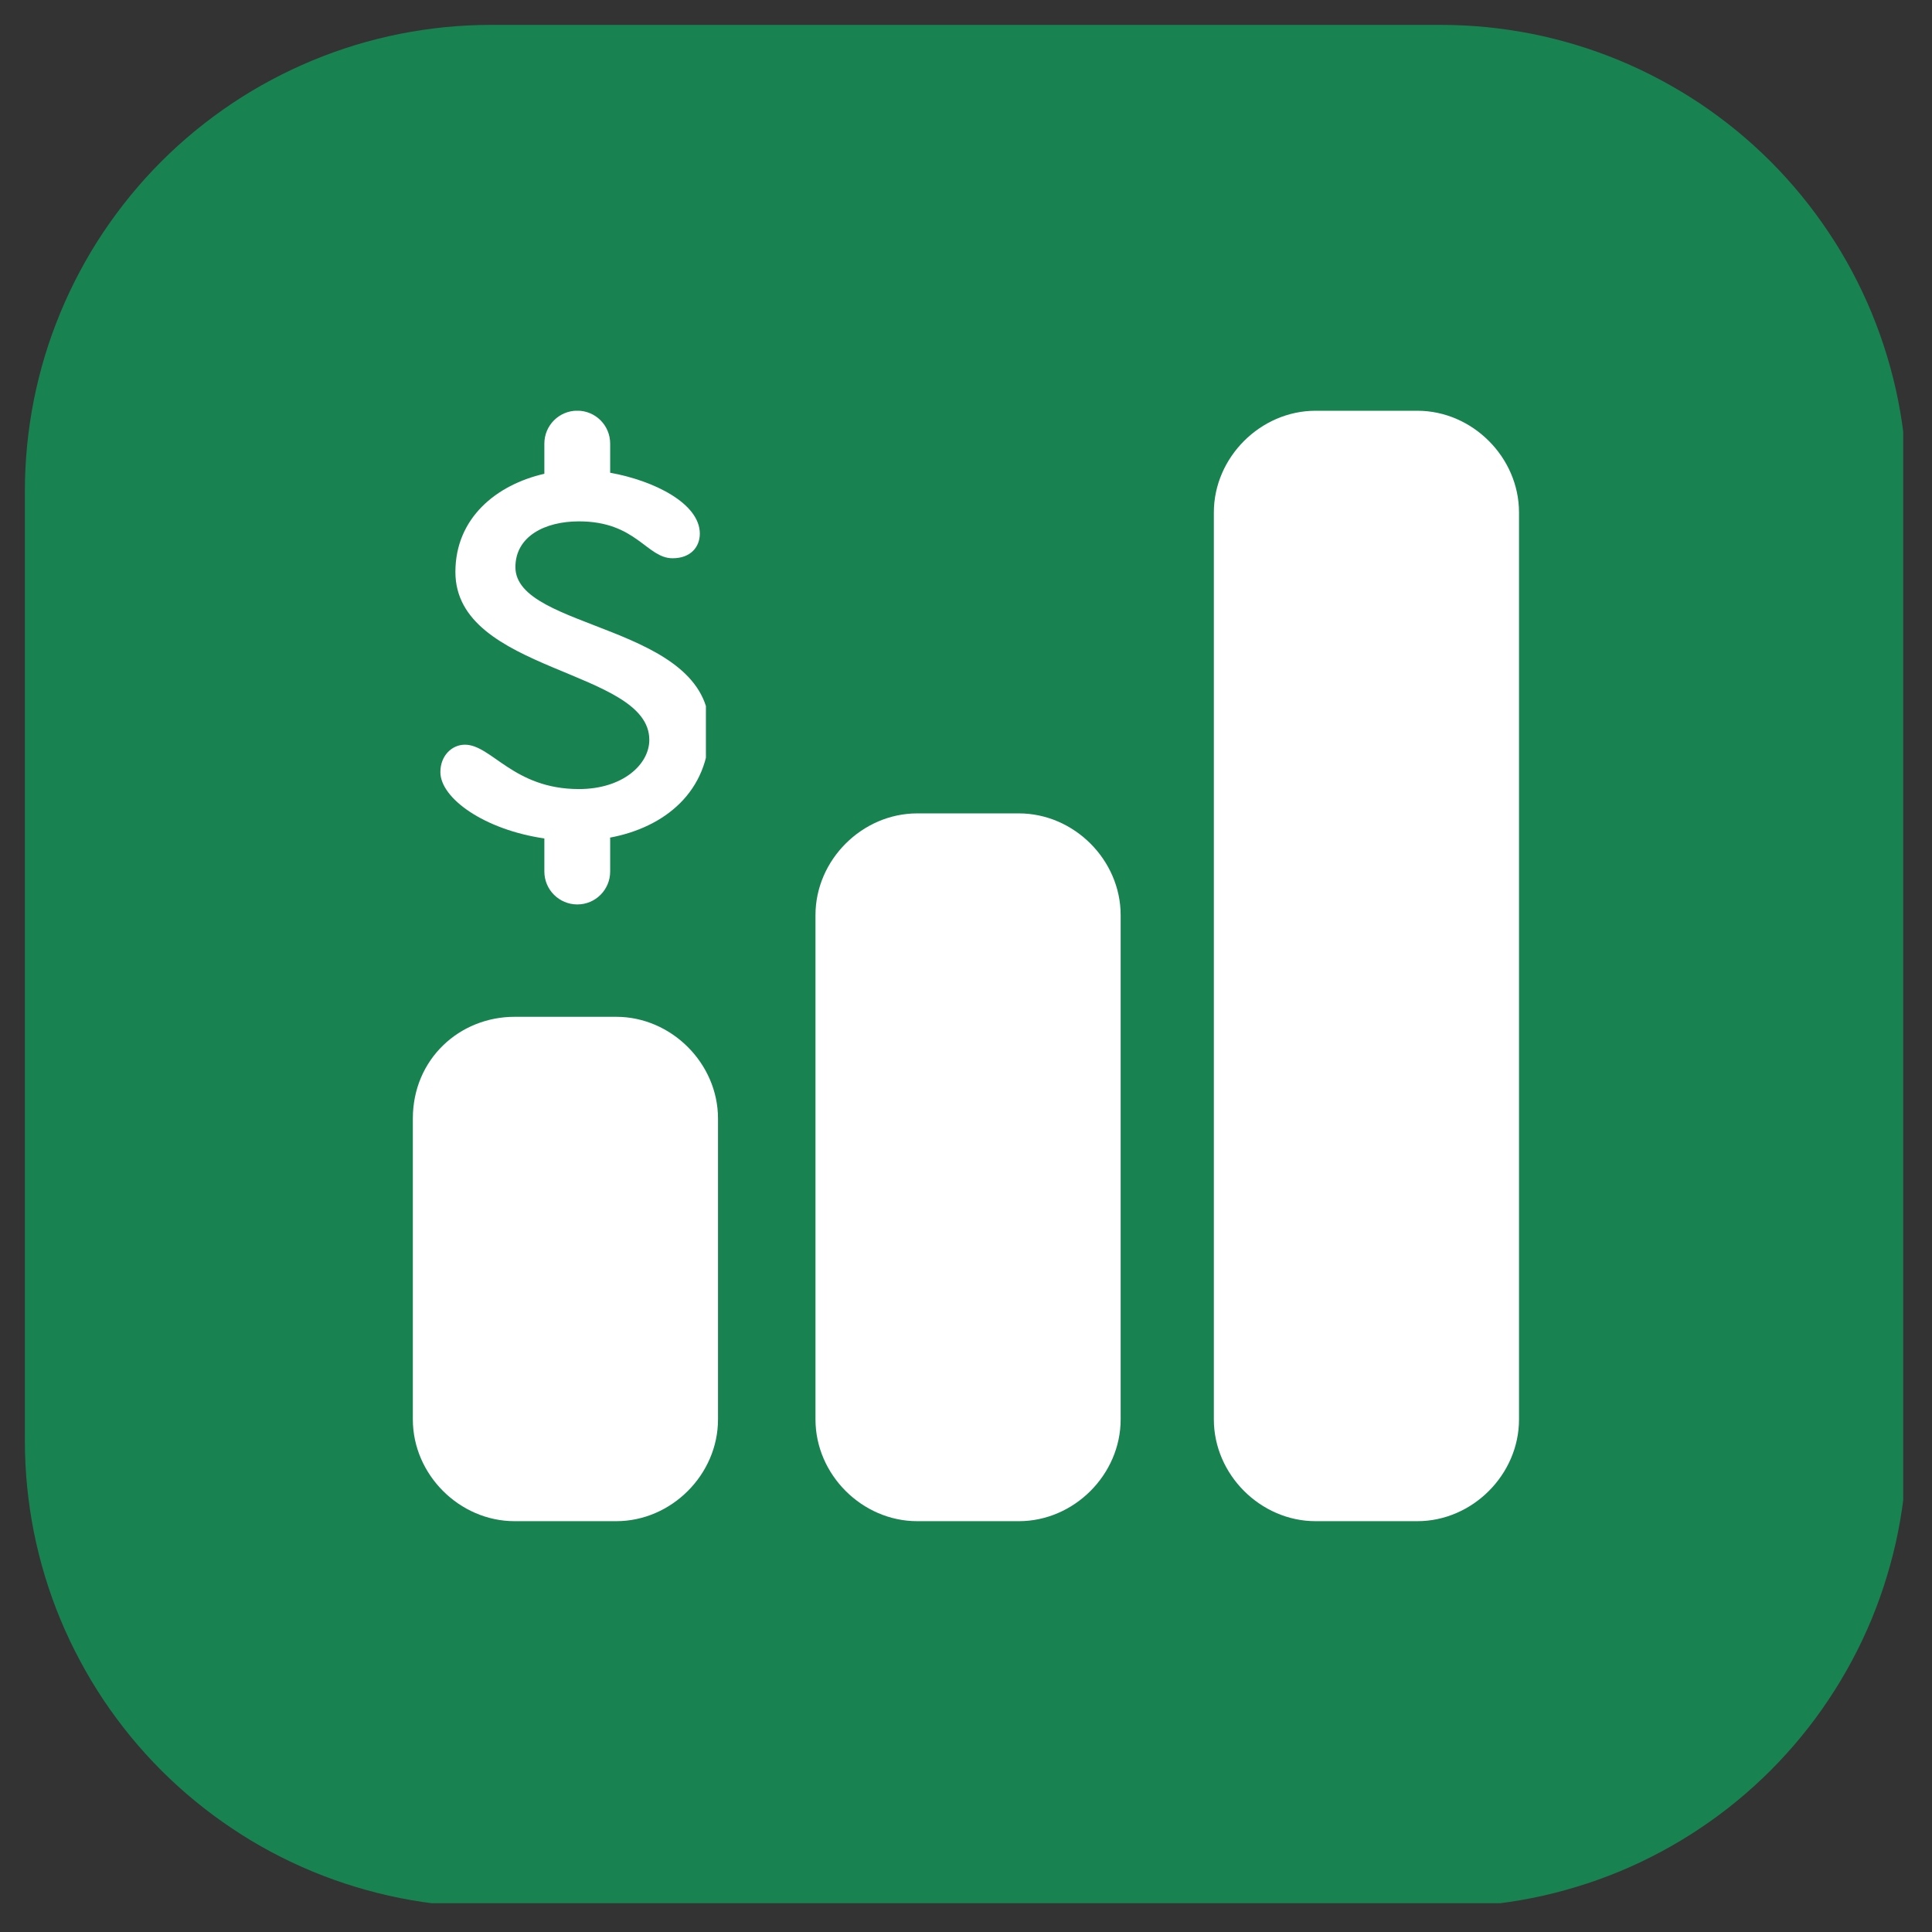
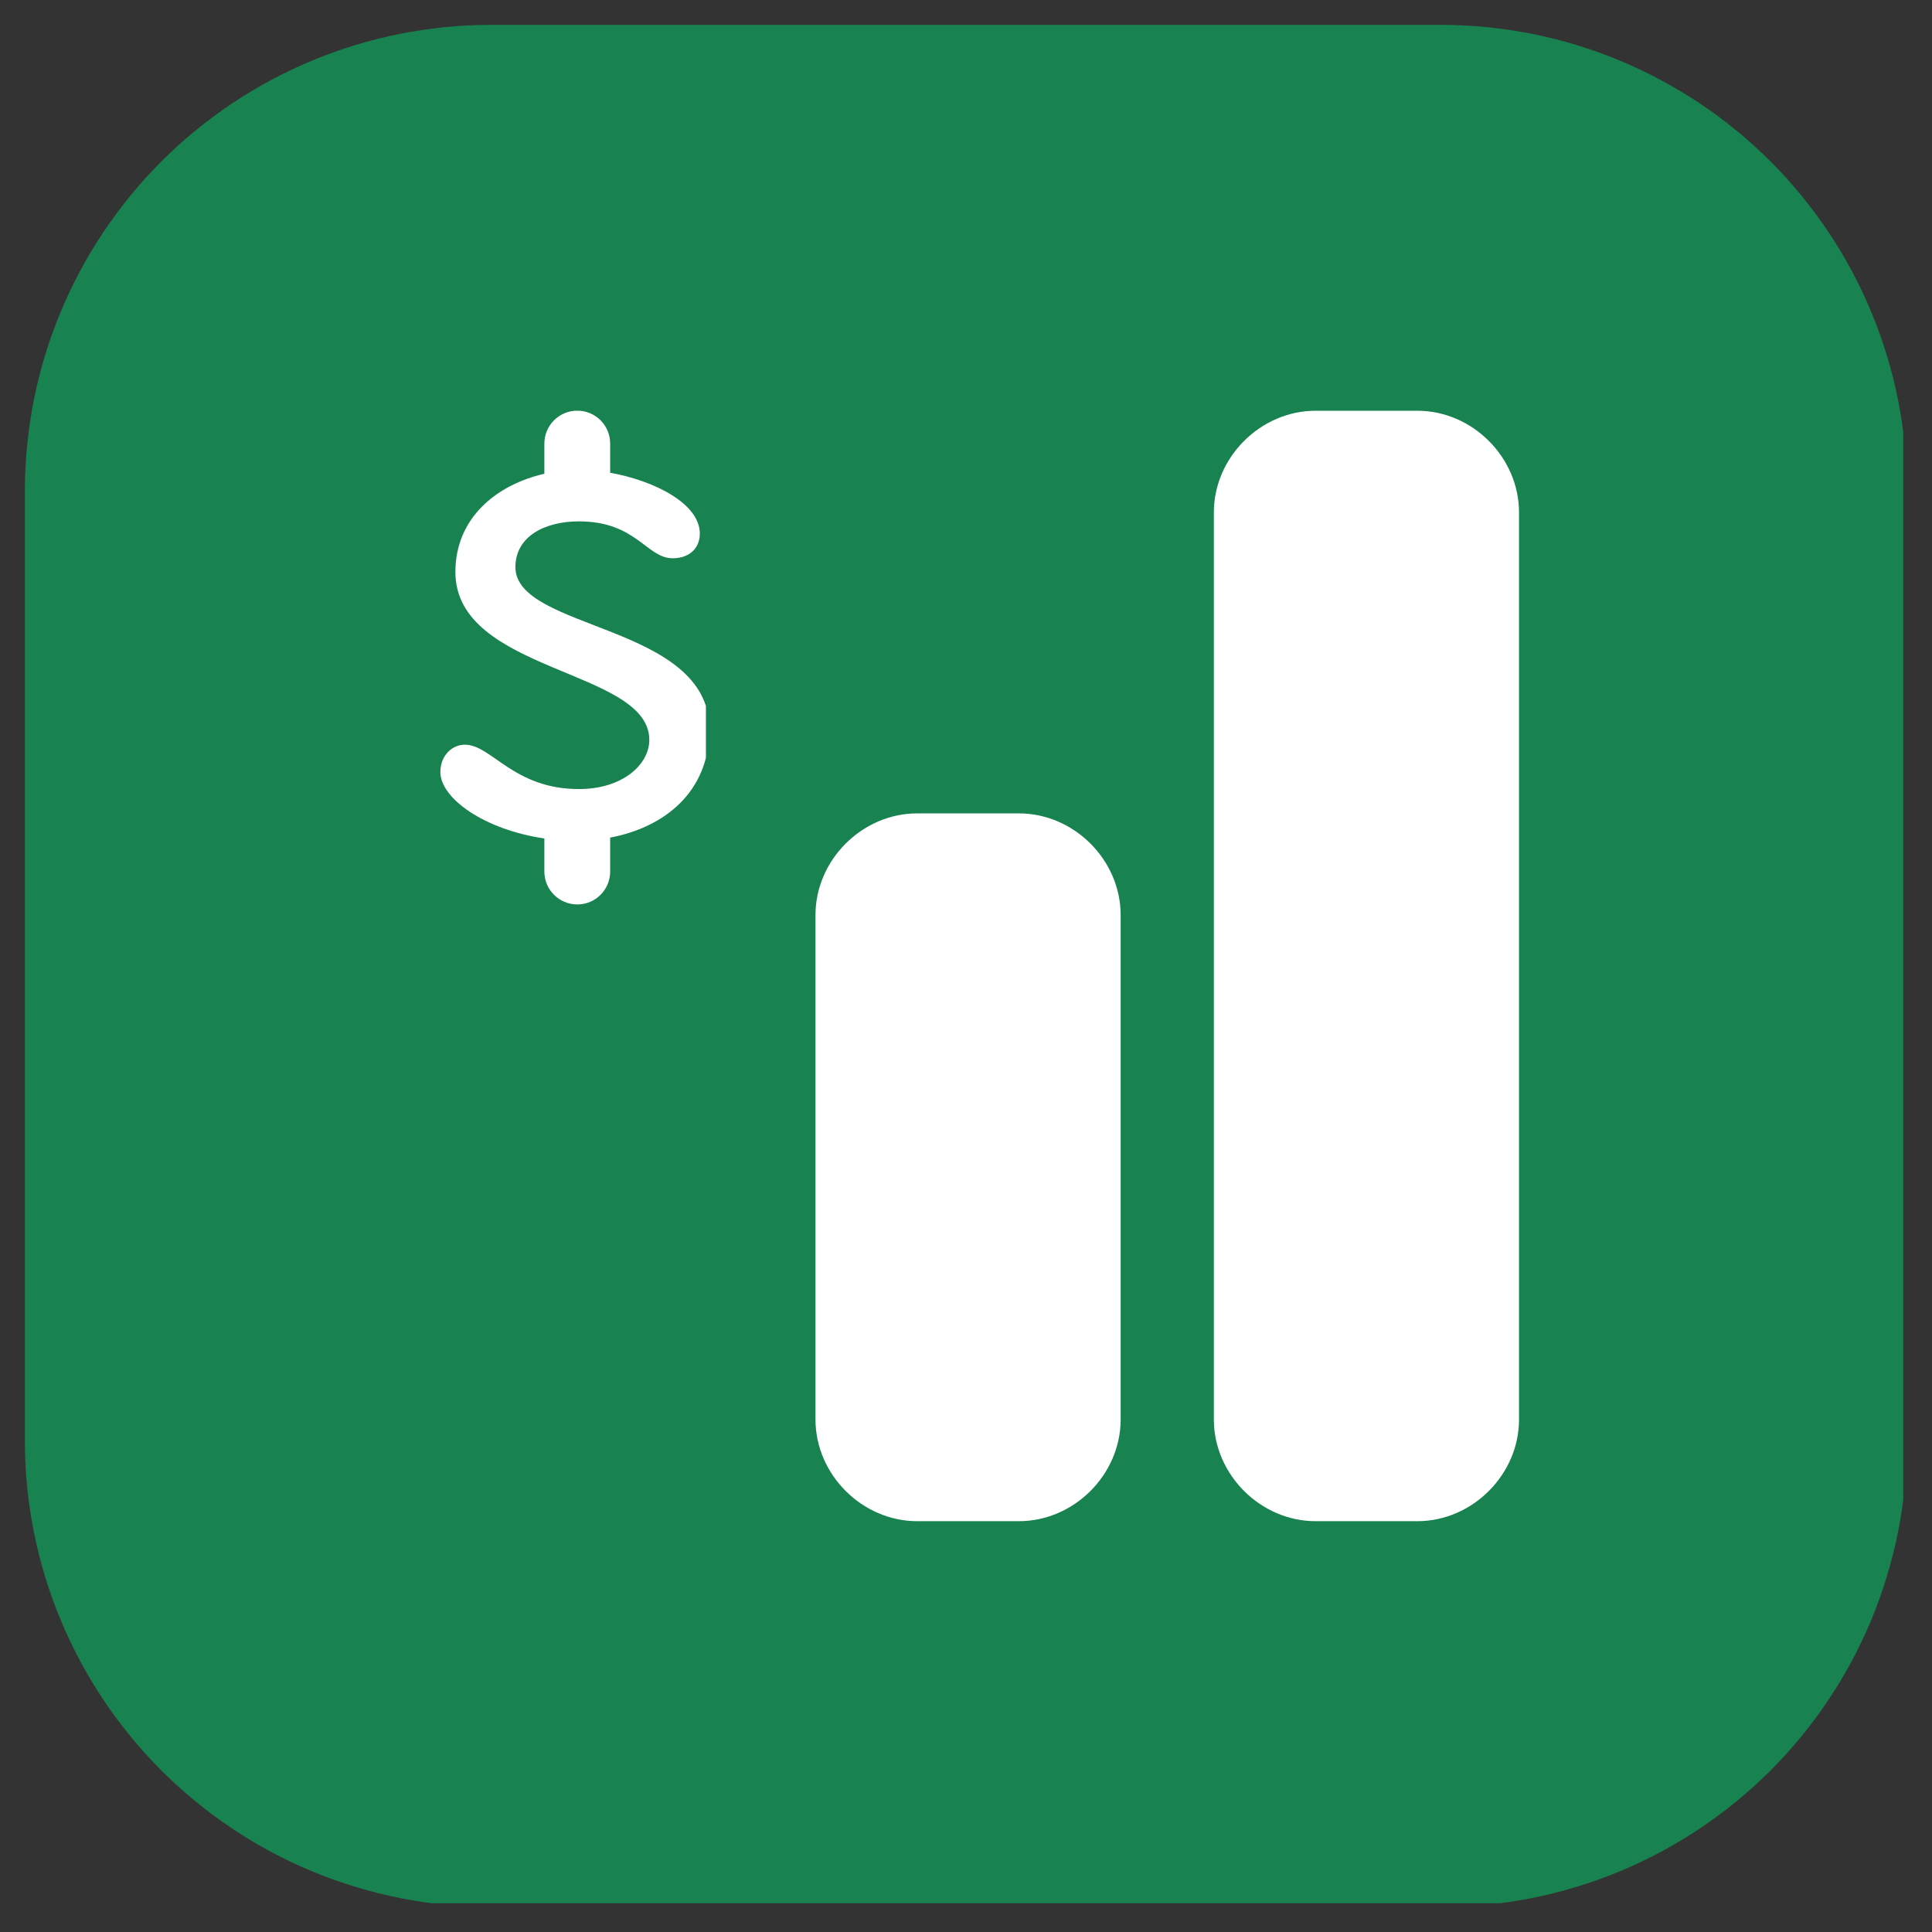
<svg xmlns="http://www.w3.org/2000/svg" width="144" zoomAndPan="magnify" viewBox="0 0 108 108" height="144" preserveAspectRatio="xMidYMid meet" version="1.0">
  <rect x="0" y="0" width="108" height="108" fill="#333333" stroke="none" />
  <defs>
    <clipPath id="3378f1ac31">
      <path d="M 1.391 1.391 L 106.391 1.391 L 106.391 106.391 L 1.391 106.391 Z M 1.391 1.391 " clip-rule="nonzero" />
    </clipPath>
    <clipPath id="7c70eaccf9">
      <path d="M 67 22.961 L 85 22.961 L 85 85.211 L 67 85.211 Z M 67 22.961 " clip-rule="nonzero" />
    </clipPath>
    <clipPath id="76759bc455">
-       <path d="M 23 56 L 41 56 L 41 85.211 L 23 85.211 Z M 23 56 " clip-rule="nonzero" />
-     </clipPath>
+       </clipPath>
    <clipPath id="44c7183cdd">
      <path d="M 45 45 L 63 45 L 63 85.211 L 45 85.211 Z M 45 45 " clip-rule="nonzero" />
    </clipPath>
    <clipPath id="50c9b4f845">
      <path d="M 24.461 22.961 L 39.461 22.961 L 39.461 50.711 L 24.461 50.711 Z M 24.461 22.961 " clip-rule="nonzero" />
    </clipPath>
  </defs>
  <g clip-path="url(#3378f1ac31)">
    <path fill="#188351" d="M 27.445 1.391 L 80.547 1.391 C 81.402 1.391 82.254 1.434 83.102 1.516 C 83.949 1.602 84.793 1.727 85.633 1.891 C 86.469 2.059 87.293 2.266 88.109 2.512 C 88.93 2.762 89.73 3.047 90.52 3.375 C 91.309 3.703 92.078 4.066 92.828 4.469 C 93.582 4.871 94.312 5.309 95.023 5.781 C 95.734 6.258 96.418 6.766 97.078 7.305 C 97.738 7.848 98.367 8.418 98.973 9.023 C 99.574 9.625 100.148 10.258 100.688 10.918 C 101.23 11.578 101.738 12.262 102.211 12.973 C 102.688 13.68 103.125 14.41 103.527 15.164 C 103.93 15.918 104.293 16.688 104.621 17.477 C 104.945 18.266 105.234 19.066 105.48 19.883 C 105.727 20.699 105.938 21.527 106.102 22.363 C 106.27 23.199 106.395 24.043 106.477 24.895 C 106.562 25.742 106.602 26.594 106.602 27.445 L 106.602 80.547 C 106.602 81.402 106.562 82.254 106.477 83.102 C 106.395 83.949 106.27 84.793 106.102 85.633 C 105.938 86.469 105.727 87.293 105.48 88.109 C 105.234 88.93 104.945 89.73 104.621 90.52 C 104.293 91.309 103.93 92.078 103.527 92.828 C 103.125 93.582 102.688 94.312 102.211 95.023 C 101.738 95.734 101.23 96.418 100.688 97.078 C 100.148 97.738 99.574 98.367 98.973 98.973 C 98.367 99.574 97.738 100.148 97.078 100.688 C 96.418 101.23 95.734 101.738 95.023 102.211 C 94.312 102.688 93.582 103.125 92.828 103.527 C 92.078 103.93 91.309 104.293 90.52 104.621 C 89.73 104.945 88.93 105.234 88.109 105.48 C 87.293 105.727 86.469 105.938 85.633 106.102 C 84.793 106.27 83.949 106.395 83.102 106.477 C 82.254 106.562 81.402 106.602 80.547 106.602 L 27.445 106.602 C 26.594 106.602 25.742 106.562 24.895 106.477 C 24.043 106.395 23.199 106.27 22.363 106.102 C 21.527 105.938 20.699 105.727 19.883 105.48 C 19.066 105.234 18.266 104.945 17.477 104.621 C 16.688 104.293 15.918 103.93 15.164 103.527 C 14.41 103.125 13.68 102.688 12.973 102.211 C 12.262 101.738 11.578 101.23 10.918 100.688 C 10.258 100.148 9.625 99.574 9.023 98.973 C 8.418 98.367 7.848 97.738 7.305 97.078 C 6.766 96.418 6.258 95.734 5.781 95.023 C 5.309 94.312 4.871 93.582 4.469 92.828 C 4.066 92.078 3.703 91.309 3.375 90.52 C 3.047 89.73 2.762 88.93 2.512 88.109 C 2.266 87.293 2.059 86.469 1.891 85.633 C 1.727 84.793 1.602 83.949 1.516 83.102 C 1.434 82.254 1.391 81.402 1.391 80.547 L 1.391 27.445 C 1.391 26.594 1.434 25.742 1.516 24.895 C 1.602 24.043 1.727 23.199 1.891 22.363 C 2.059 21.527 2.266 20.699 2.512 19.883 C 2.762 19.066 3.047 18.266 3.375 17.477 C 3.703 16.688 4.066 15.918 4.469 15.164 C 4.871 14.41 5.309 13.68 5.781 12.973 C 6.258 12.262 6.766 11.578 7.305 10.918 C 7.848 10.258 8.418 9.625 9.023 9.023 C 9.625 8.418 10.258 7.848 10.918 7.305 C 11.578 6.766 12.262 6.258 12.973 5.781 C 13.68 5.309 14.41 4.871 15.164 4.469 C 15.918 4.066 16.688 3.703 17.477 3.375 C 18.266 3.047 19.066 2.762 19.883 2.512 C 20.699 2.266 21.527 2.059 22.363 1.891 C 23.199 1.727 24.043 1.602 24.895 1.516 C 25.742 1.434 26.594 1.391 27.445 1.391 Z M 27.445 1.391 " fill-opacity="1" fill-rule="nonzero" />
  </g>
  <g clip-path="url(#7c70eaccf9)">
    <path fill="#ffffff" d="M 84.914 79.348 C 84.914 82.43 82.309 85.035 79.23 85.035 L 73.543 85.035 C 70.465 85.035 67.855 82.43 67.855 79.348 L 67.855 28.645 C 67.855 25.566 70.465 22.961 73.543 22.961 L 79.23 22.961 C 82.309 22.961 84.914 25.566 84.914 28.645 Z M 84.914 79.348 " fill-opacity="1" fill-rule="nonzero" />
  </g>
  <g clip-path="url(#76759bc455)">
-     <path fill="#ffffff" d="M 28.766 56.84 L 34.449 56.84 C 37.531 56.84 40.137 59.445 40.137 62.527 L 40.137 79.348 C 40.137 82.43 37.531 85.035 34.449 85.035 L 28.766 85.035 C 25.684 85.035 23.078 82.43 23.078 79.348 L 23.078 62.527 C 23.078 59.211 25.684 56.84 28.766 56.84 Z M 28.766 56.84 " fill-opacity="1" fill-rule="nonzero" />
-   </g>
+     </g>
  <g clip-path="url(#44c7183cdd)">
    <path fill="#ffffff" d="M 51.273 45.469 L 56.957 45.469 C 60.039 45.469 62.645 48.074 62.645 51.152 L 62.645 79.348 C 62.645 82.43 60.039 85.035 56.957 85.035 L 51.273 85.035 C 48.191 85.035 45.586 82.43 45.586 79.348 L 45.586 51.152 C 45.586 48.074 48.191 45.469 51.273 45.469 Z M 51.273 45.469 " fill-opacity="1" fill-rule="nonzero" />
  </g>
  <g clip-path="url(#50c9b4f845)">
    <path fill="#ffffff" d="M 39.656 40.754 C 39.656 34.871 28.812 35.254 28.812 31.703 C 28.812 29.984 30.457 29.145 32.363 29.145 C 35.574 29.145 36.145 31.207 37.598 31.207 C 38.625 31.207 39.121 30.559 39.121 29.832 C 39.121 28.145 36.562 26.867 34.109 26.426 L 34.109 24.797 C 34.109 23.781 33.289 22.957 32.27 22.957 C 31.254 22.957 30.43 23.781 30.43 24.797 L 30.43 26.484 C 27.758 27.094 25.457 28.949 25.457 31.973 C 25.457 37.621 36.297 37.391 36.297 41.359 C 36.297 42.734 34.809 44.109 32.363 44.109 C 28.699 44.109 27.48 41.629 25.988 41.629 C 25.266 41.629 24.617 42.238 24.617 43.16 C 24.617 44.621 27.066 46.379 30.434 46.871 L 30.43 46.883 L 30.43 48.719 C 30.43 49.734 31.254 50.559 32.273 50.559 C 33.289 50.559 34.109 49.734 34.109 48.719 L 34.109 46.883 C 34.109 46.859 34.102 46.844 34.098 46.824 C 37.129 46.258 39.656 44.281 39.656 40.754 Z M 39.656 40.754 " fill-opacity="1" fill-rule="nonzero" />
  </g>
</svg>